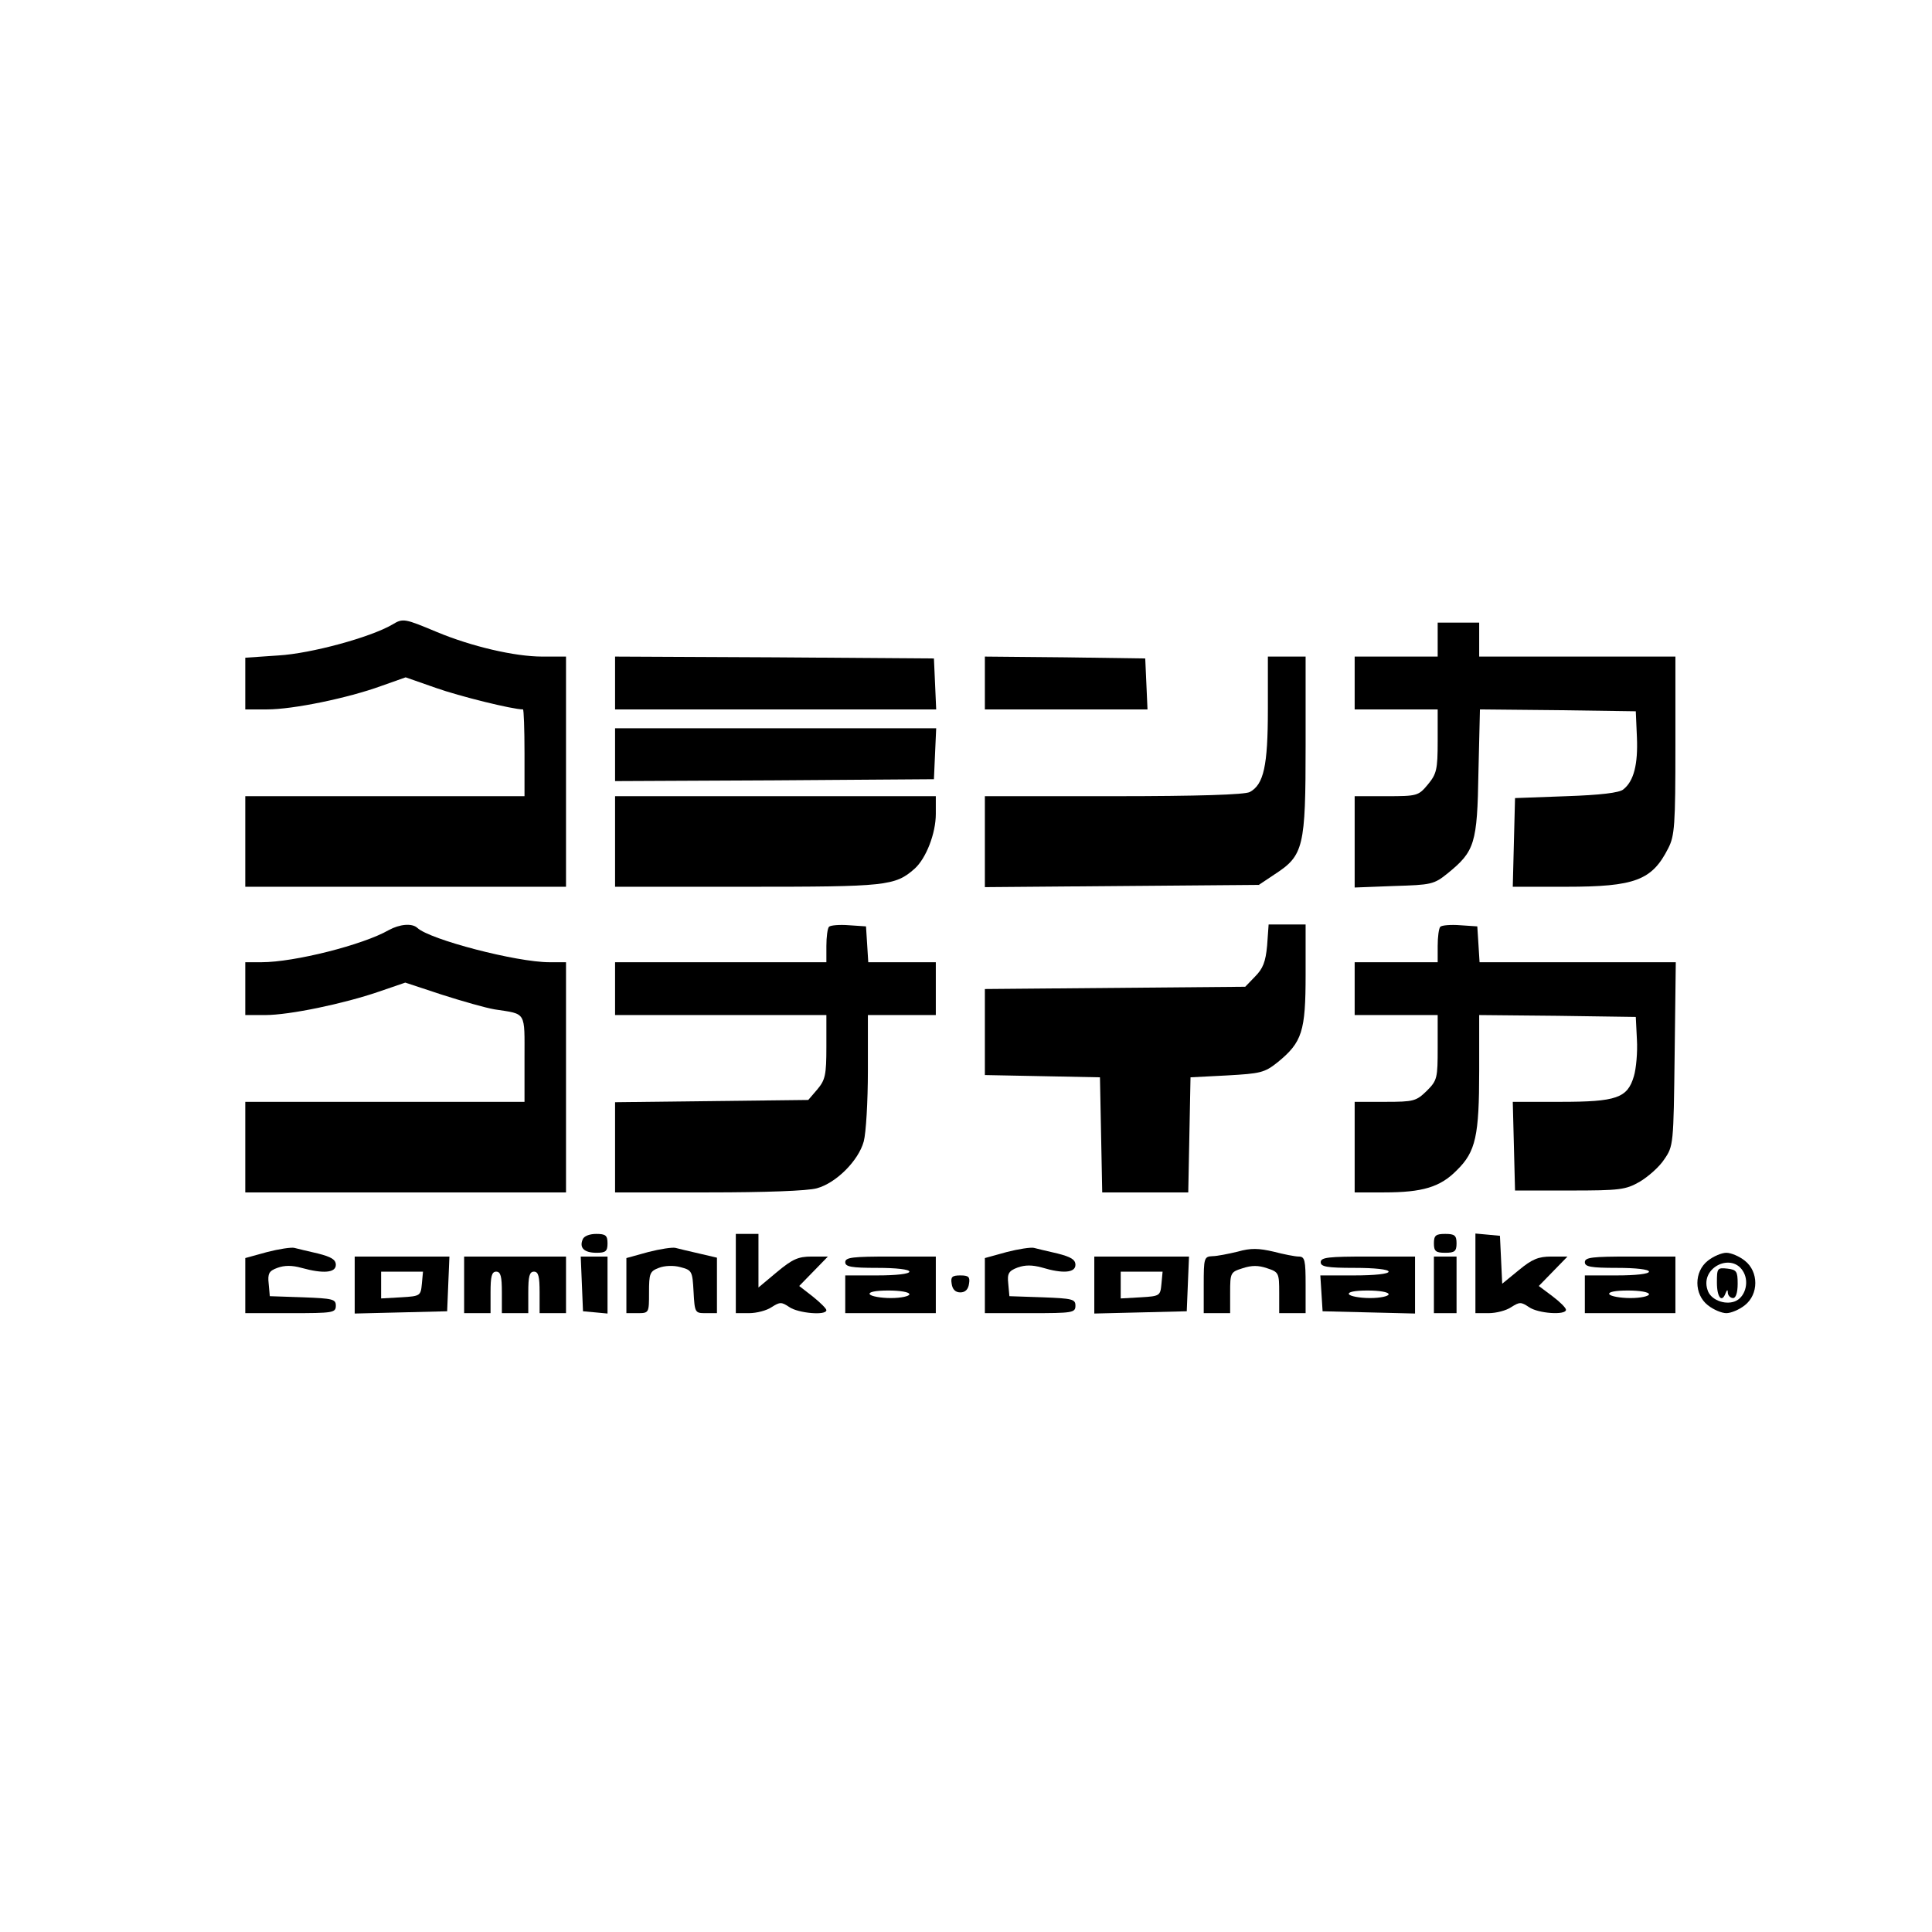
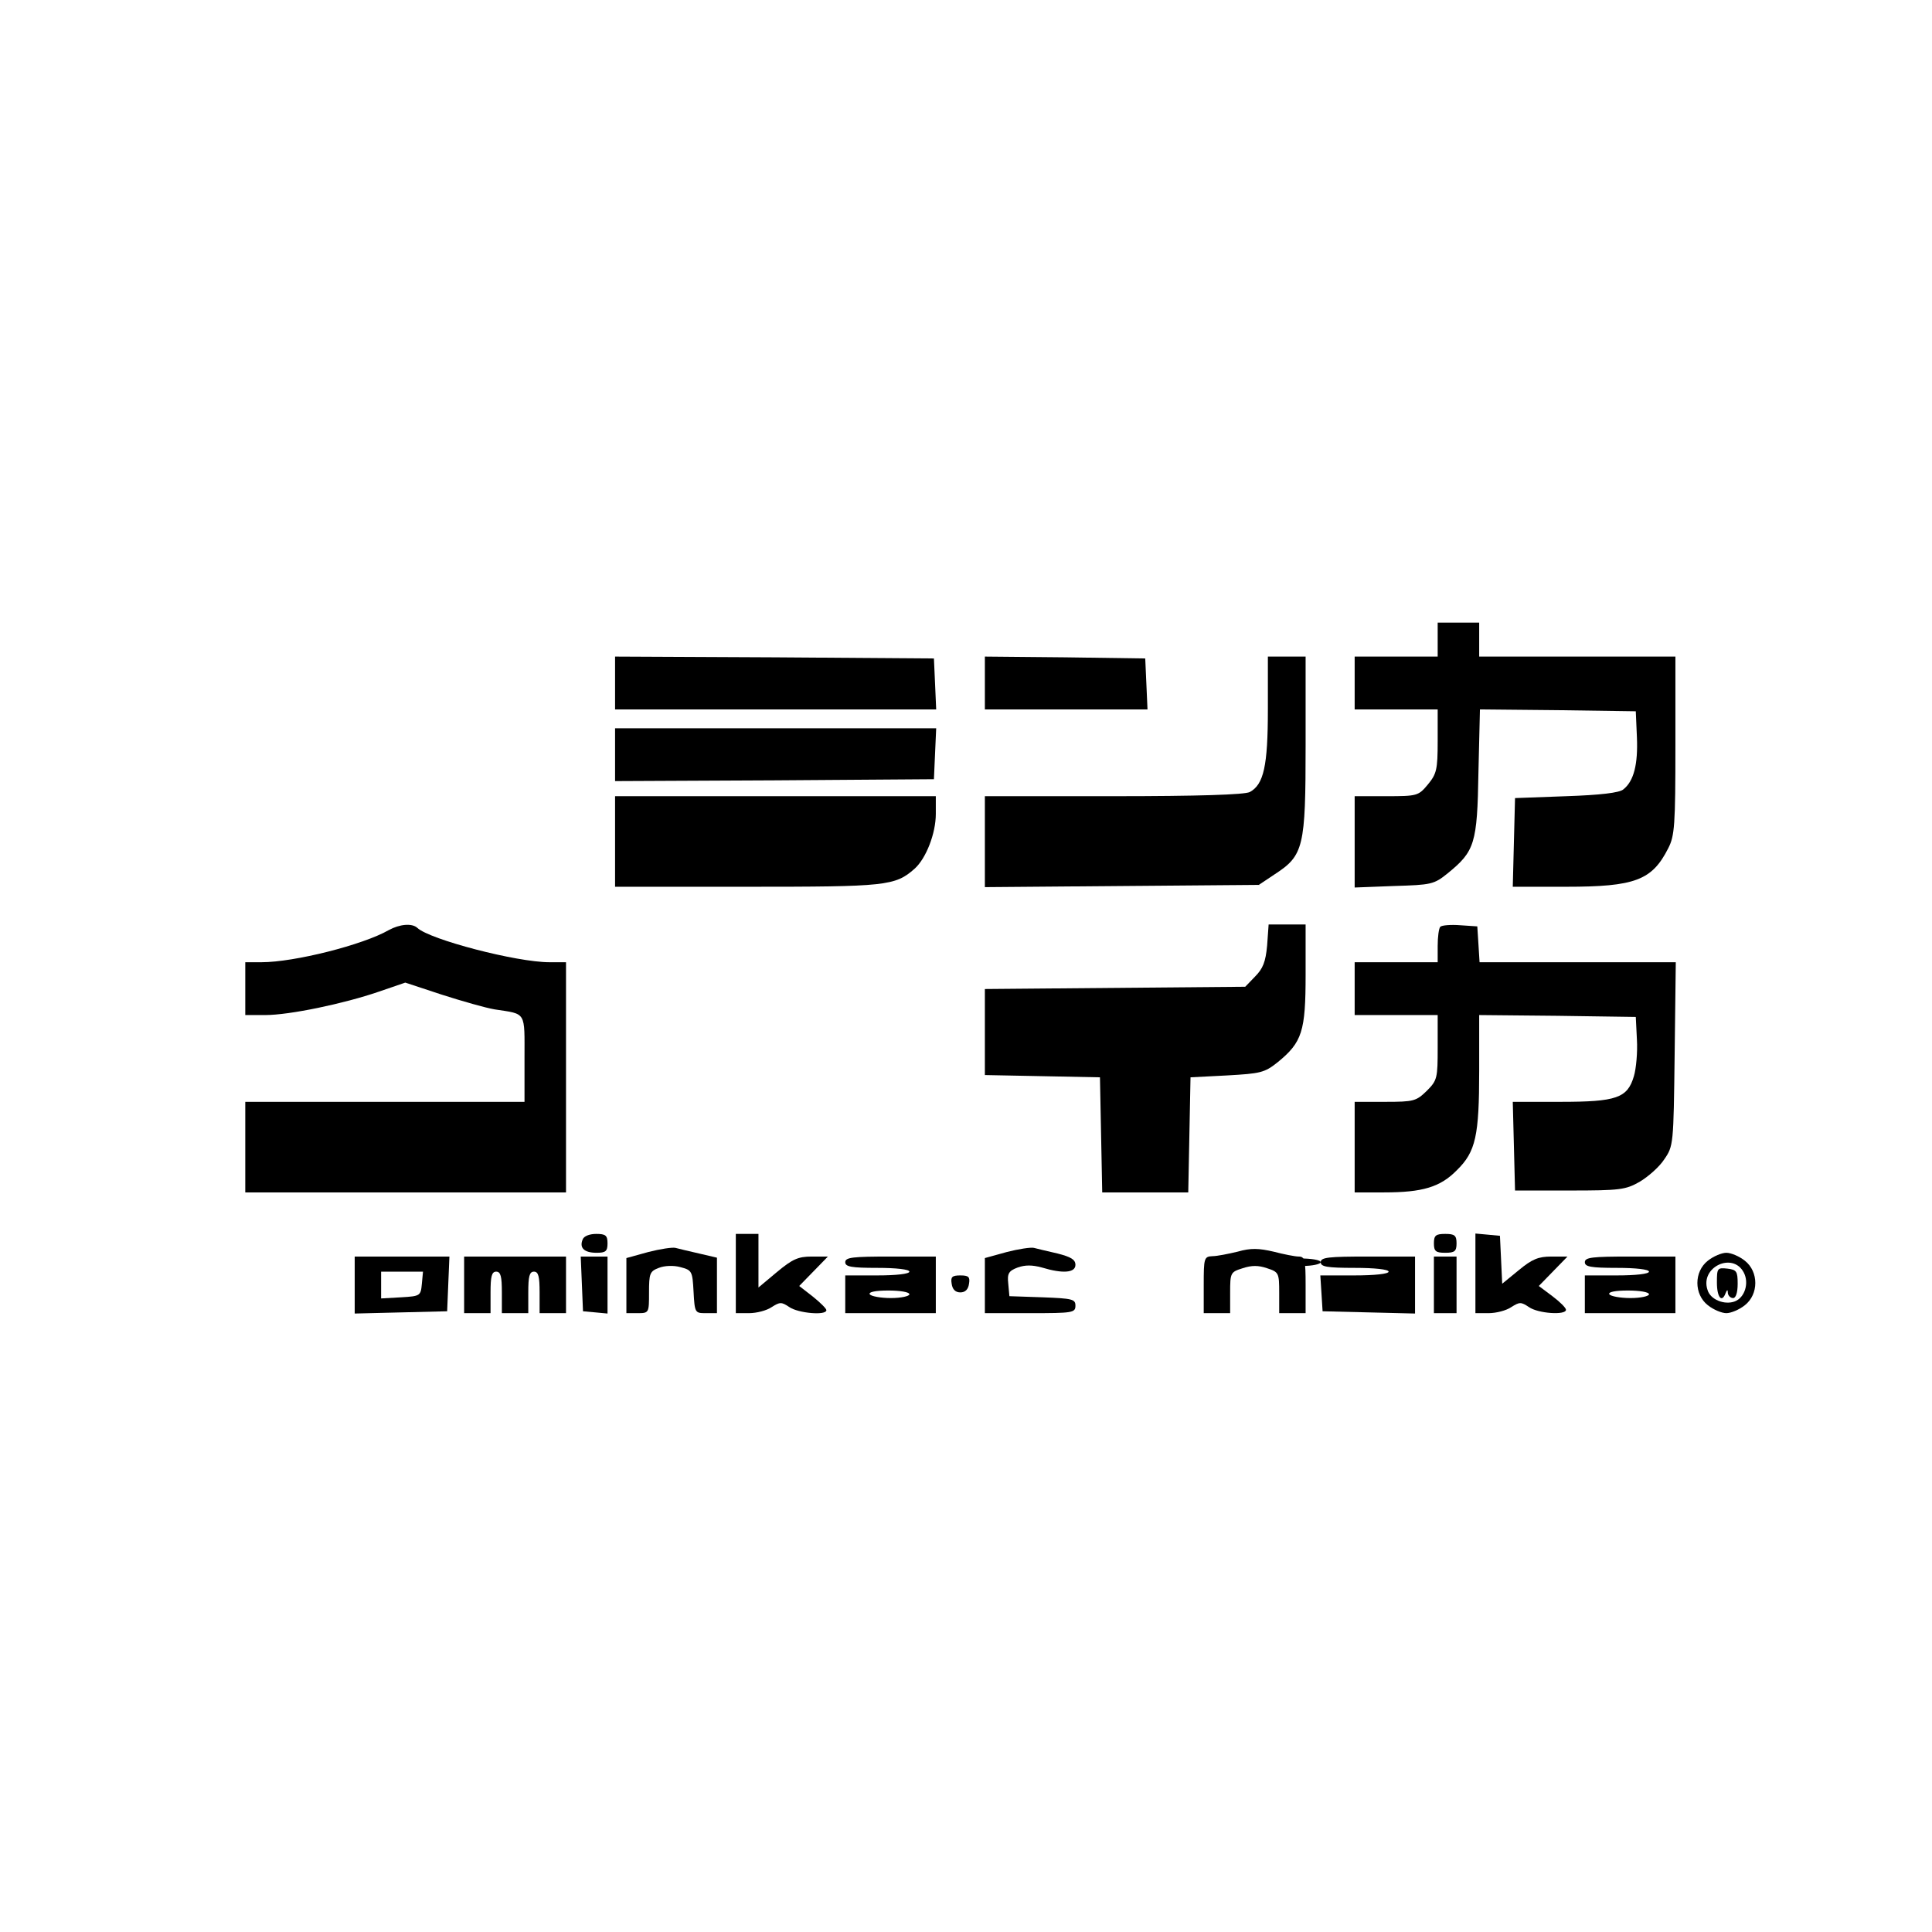
<svg xmlns="http://www.w3.org/2000/svg" version="1.0" width="512pt" height="512pt" viewBox="0 0 512 512" preserveAspectRatio="xMidYMid meet">
  <g transform="translate(0,512) scale(0.1,-0.1)" fill="#000000" stroke="none">
-     <path d="M1040 3465 c-58 -34 -216 -77 -302 -82 l-88 -6 0 -68 0 -69 58 0 c69 0 214 30 302 62 l65 23 80 -28 c62 -22 203 -57 231 -57 2 0 4 -52 4 -115 l0 -115 -370 0 -370 0 0 -120 0 -120 425 0 425 0 0 305 0 305 -63 0 c-73 0 -188 27 -279 65 -86 36 -90 37 -118 20z" />
    <path d="M3810 3425 l0 -45 -110 0 -110 0 0 -70 0 -70 110 0 110 0 0 -84 c0 -76 -3 -87 -26 -115 -25 -30 -28 -31 -110 -31 l-84 0 0 -121 0 -121 104 4 c99 3 106 4 143 34 71 58 78 78 81 267 l4 167 206 -2 207 -3 3 -69 c3 -71 -8 -116 -36 -138 -10 -9 -62 -15 -151 -18 l-136 -5 -3 -117 -3 -118 141 0 c183 0 228 17 271 102 17 33 19 61 19 273 l0 235 -260 0 -260 0 0 45 0 45 -55 0 -55 0 0 -45z" />
    <path d="M1630 3310 l0 -70 425 0 426 0 -3 68 -3 67 -422 3 -423 2 0 -70z" />
    <path d="M2610 3310 l0 -70 215 0 216 0 -3 68 -3 67 -212 3 -213 2 0 -70z" />
    <path d="M3360 3240 c0 -150 -11 -199 -48 -219 -14 -7 -136 -11 -361 -11 l-341 0 0 -120 0 -121 363 3 363 3 42 28 c77 50 82 72 82 342 l0 235 -50 0 -50 0 0 -140z" />
    <path d="M1630 3120 l0 -70 423 2 422 3 3 68 3 67 -426 0 -425 0 0 -70z" />
    <path d="M1630 2890 l0 -120 350 0 c369 0 392 2 444 48 30 27 56 93 56 145 l0 47 -425 0 -425 0 0 -120z" />
    <path d="M1030 2655 c-68 -39 -250 -85 -337 -85 l-43 0 0 -70 0 -70 53 0 c64 0 208 30 301 62 l70 24 97 -32 c53 -17 116 -35 140 -39 85 -13 79 -4 79 -131 l0 -114 -370 0 -370 0 0 -120 0 -120 425 0 425 0 0 305 0 305 -44 0 c-87 0 -317 60 -350 91 -14 13 -47 10 -76 -6z" />
-     <path d="M2197 2664 c-4 -4 -7 -27 -7 -51 l0 -43 -280 0 -280 0 0 -70 0 -70 280 0 280 0 0 -84 c0 -75 -3 -88 -24 -113 l-24 -28 -256 -3 -256 -3 0 -119 0 -120 248 0 c149 0 263 4 287 11 51 14 110 73 124 124 6 22 11 106 11 188 l0 147 90 0 90 0 0 70 0 70 -89 0 -90 0 -3 48 -3 47 -45 3 c-25 2 -49 0 -53 -4z" />
    <path d="M3358 2614 c-4 -43 -11 -61 -32 -82 l-26 -27 -345 -3 -345 -3 0 -114 0 -114 153 -3 152 -3 3 -152 3 -153 114 0 114 0 3 153 3 152 97 5 c88 5 99 7 134 35 65 53 74 82 74 232 l0 133 -49 0 -49 0 -4 -56z" />
    <path d="M3817 2664 c-4 -4 -7 -27 -7 -51 l0 -43 -110 0 -110 0 0 -70 0 -70 110 0 110 0 0 -86 c0 -81 -1 -87 -29 -115 -28 -27 -34 -29 -110 -29 l-81 0 0 -120 0 -120 78 0 c102 0 149 14 193 59 50 49 59 91 59 264 l0 147 208 -2 207 -3 3 -60 c2 -33 -2 -77 -8 -97 -17 -58 -46 -68 -195 -68 l-126 0 3 -117 3 -118 145 0 c133 0 148 2 185 23 22 13 52 39 65 59 25 36 25 39 28 280 l3 243 -260 0 -260 0 -3 48 -3 47 -45 3 c-25 2 -49 0 -53 -4z" />
    <path d="M1544 1835 c-9 -22 4 -35 37 -35 24 0 29 4 29 25 0 21 -5 25 -30 25 -18 0 -33 -6 -36 -15z" />
    <path d="M1950 1745 l0 -105 35 0 c20 0 47 7 60 16 22 14 26 14 47 0 23 -16 98 -23 98 -8 0 4 -16 20 -36 36 l-36 28 38 39 38 39 -43 0 c-36 0 -51 -7 -92 -41 l-49 -41 0 71 0 71 -30 0 -30 0 0 -105z" />
    <path d="M3800 1825 c0 -21 5 -25 30 -25 25 0 30 4 30 25 0 21 -5 25 -30 25 -25 0 -30 -4 -30 -25z" />
    <path d="M3910 1746 l0 -106 35 0 c20 0 47 7 60 16 22 14 26 14 47 0 24 -17 98 -22 98 -7 0 5 -16 21 -36 36 l-36 27 38 39 38 39 -43 0 c-34 0 -51 -7 -86 -36 l-44 -36 -3 64 -3 63 -32 3 -33 3 0 -105z" />
-     <path d="M708 1802 l-58 -16 0 -73 0 -73 120 0 c113 0 120 1 120 20 0 17 -8 19 -87 22 l-88 3 -3 33 c-3 27 1 34 23 42 19 7 39 7 64 0 58 -16 91 -13 91 8 0 14 -12 21 -47 30 -27 6 -55 13 -63 15 -8 2 -41 -3 -72 -11z" />
    <path d="M1718 1802 l-58 -16 0 -73 0 -73 30 0 c30 0 30 1 30 55 0 50 2 56 26 65 15 6 39 7 57 2 31 -8 32 -11 35 -65 3 -56 4 -57 32 -57 l30 0 0 73 0 74 -47 11 c-27 6 -55 13 -63 15 -8 2 -41 -3 -72 -11z" />
    <path d="M2668 1802 l-58 -16 0 -73 0 -73 120 0 c113 0 120 1 120 20 0 17 -8 19 -87 22 l-88 3 -3 33 c-3 27 1 34 25 43 20 7 38 7 64 0 56 -17 89 -14 89 7 0 14 -12 21 -47 30 -27 6 -55 13 -63 15 -8 2 -41 -3 -72 -11z" />
    <path d="M3280 1803 c-25 -6 -55 -12 -67 -12 -22 -1 -23 -5 -23 -76 l0 -75 35 0 35 0 0 54 c0 53 1 55 33 65 24 8 42 8 65 0 31 -10 32 -13 32 -65 l0 -54 35 0 35 0 0 75 c0 65 -2 75 -18 75 -10 0 -40 6 -67 13 -39 9 -60 10 -95 0z" />
    <path d="M4526 1779 c-37 -29 -37 -89 0 -118 15 -12 37 -21 49 -21 12 0 34 9 49 21 37 29 37 89 0 118 -15 12 -37 21 -49 21 -12 0 -34 -9 -49 -21z m95 -31 c15 -28 3 -67 -24 -77 -27 -10 -65 5 -72 31 -20 60 67 101 96 46z" />
    <path d="M4550 1721 c0 -39 13 -55 23 -28 4 10 6 10 6 0 1 -7 7 -13 14 -13 7 0 12 14 12 38 0 33 -3 37 -27 40 -27 3 -28 1 -28 -37z" />
    <path d="M940 1715 l0 -76 123 3 122 3 3 73 3 72 -126 0 -125 0 0 -75z m178 3 c-3 -32 -4 -33 -55 -36 l-53 -3 0 35 0 36 56 0 55 0 -3 -32z" />
    <path d="M1230 1715 l0 -75 35 0 35 0 0 55 c0 42 3 55 15 55 12 0 15 -13 15 -55 l0 -55 35 0 35 0 0 55 c0 42 3 55 15 55 12 0 15 -13 15 -55 l0 -55 35 0 35 0 0 75 0 75 -135 0 -135 0 0 -75z" />
    <path d="M1542 1718 l3 -73 33 -3 32 -3 0 75 0 76 -35 0 -36 0 3 -72z" />
    <path d="M2240 1775 c0 -12 16 -15 85 -15 50 0 85 -4 85 -10 0 -6 -35 -10 -85 -10 l-85 0 0 -50 0 -50 120 0 120 0 0 75 0 75 -120 0 c-100 0 -120 -2 -120 -15z m170 -85 c0 -5 -22 -10 -49 -10 -28 0 -53 5 -56 10 -4 6 15 10 49 10 31 0 56 -4 56 -10z" />
-     <path d="M2900 1715 l0 -76 123 3 122 3 3 73 3 72 -126 0 -125 0 0 -75z m178 3 c-3 -32 -4 -33 -55 -36 l-53 -3 0 35 0 36 56 0 55 0 -3 -32z" />
-     <path d="M3500 1775 c0 -12 17 -15 90 -15 53 0 90 -4 90 -10 0 -6 -37 -10 -91 -10 l-90 0 3 -47 3 -48 123 -3 122 -3 0 76 0 75 -125 0 c-104 0 -125 -2 -125 -15z m180 -85 c0 -5 -22 -10 -49 -10 -28 0 -53 5 -56 10 -4 6 15 10 49 10 31 0 56 -4 56 -10z" />
+     <path d="M3500 1775 c0 -12 17 -15 90 -15 53 0 90 -4 90 -10 0 -6 -37 -10 -91 -10 l-90 0 3 -47 3 -48 123 -3 122 -3 0 76 0 75 -125 0 c-104 0 -125 -2 -125 -15z c0 -5 -22 -10 -49 -10 -28 0 -53 5 -56 10 -4 6 15 10 49 10 31 0 56 -4 56 -10z" />
    <path d="M3800 1715 l0 -75 30 0 30 0 0 75 0 75 -30 0 -30 0 0 -75z" />
    <path d="M4200 1775 c0 -12 16 -15 85 -15 50 0 85 -4 85 -10 0 -6 -35 -10 -85 -10 l-85 0 0 -50 0 -50 120 0 120 0 0 75 0 75 -120 0 c-100 0 -120 -2 -120 -15z m170 -85 c0 -5 -22 -10 -49 -10 -28 0 -53 5 -56 10 -4 6 15 10 49 10 31 0 56 -4 56 -10z" />
    <path d="M2522 1718 c2 -15 10 -23 23 -23 13 0 21 8 23 23 3 18 -1 22 -23 22 -22 0 -26 -4 -23 -22z" />
  </g>
</svg>